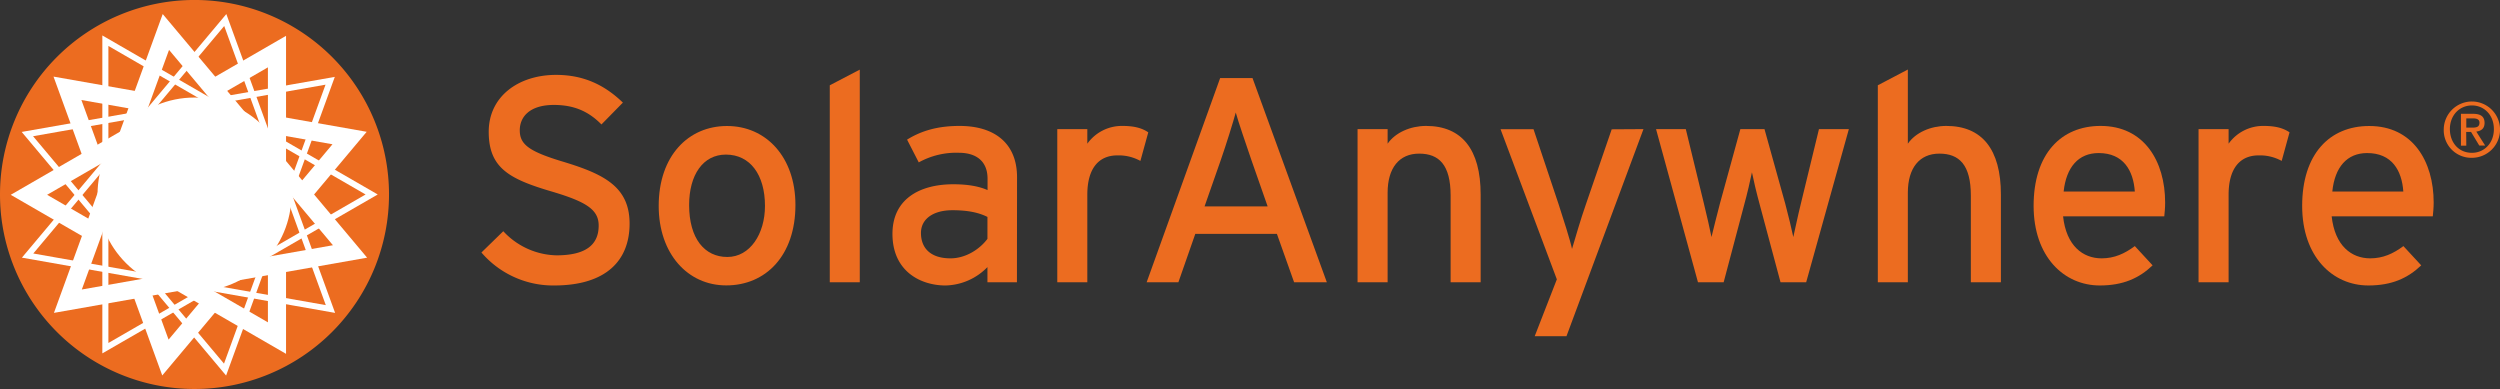
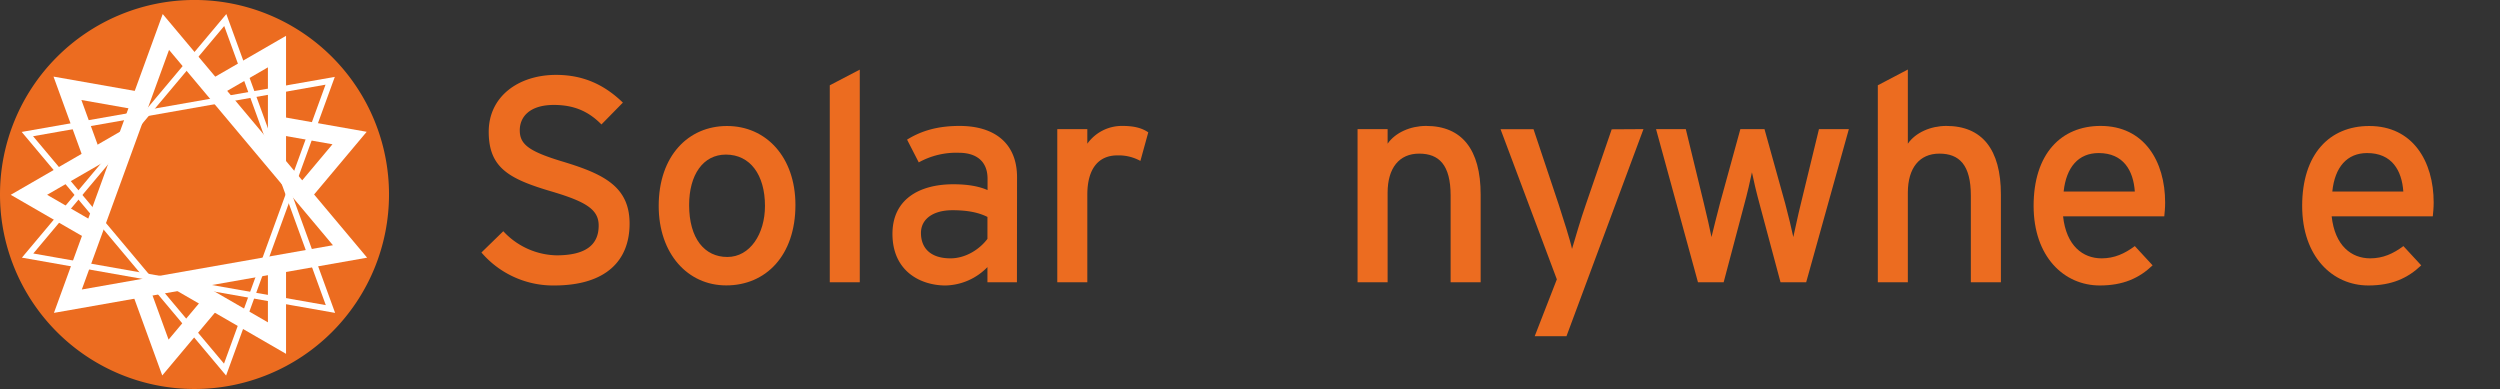
<svg xmlns="http://www.w3.org/2000/svg" id="Layer_1" data-name="Layer 1" viewBox="0 0 932.48 145.09">
  <rect x="0" y="0" width="932.48" height="145.09" fill="#333333" stroke="none" />
  <defs>
    <style>.cls-1{fill:#ec6c20;}.cls-2{fill:#ed6d20;}.cls-3{fill:#fff;}</style>
  </defs>
  <path class="cls-1" d="M86.86,164.28a72.55,72.55,0,1,1,72.55-72.55A72.57,72.57,0,0,1,86.86,164.28Z" transform="translate(-14.31 -19.19)" />
  <polygon class="cls-2" points="25.16 32.94 130.39 51.49 61.7 133.35 25.16 32.94" />
  <path class="cls-3" d="M44.67,56.49,138.32,73,77.19,145.86,44.67,56.49m-10.4-8.73L74.83,159.23l76.25-90.88L34.27,47.76Z" transform="translate(-14.31 -19.19)" />
  <polygon class="cls-2" points="10.79 72.67 103.32 19.24 103.32 126.11 10.79 72.67" />
  <path class="cls-3" d="M114.24,44.31v95.11L31.88,91.85l82.36-47.54M121,32.55,18.31,91.85,121,151.17V32.55Z" transform="translate(-14.31 -19.19)" />
  <polygon class="cls-2" points="61.87 11.93 130.56 93.79 25.32 112.34 61.87 11.93" />
  <path class="cls-3" d="M77.36,37.8l61.13,72.86L44.83,127.17,77.36,37.8M75,24.43,34.43,135.89,151.24,115.3,75,24.43Z" transform="translate(-14.31 -19.19)" />
-   <path class="cls-3" d="M54.74,36.33l95.93,55.4L54.74,147.12V36.33m-2.26-3.92V151L155.2,91.73,52.48,32.41Z" transform="translate(-14.31 -19.19)" />
  <path class="cls-3" d="M135.75,50.72,97.86,154.82,26.65,70l109.1-19.23m3.46-2.91L22.4,68.4l76.24,90.87L139.21,47.81Z" transform="translate(-14.31 -19.19)" />
  <path class="cls-3" d="M97.94,28.89,135.83,133,26.73,113.74,97.94,28.89m.79-4.46L22.48,115.29,139.3,135.9,98.73,24.43Z" transform="translate(-14.31 -19.19)" />
-   <circle class="cls-3" cx="72.55" cy="72.55" r="36.17" />
  <path class="cls-1" d="M249.14,102.6c0,13.71-8.7,23.07-28.18,23.07a35.23,35.23,0,0,1-27.08-12.3l8.15-7.94a27.84,27.84,0,0,0,19.8,9c10.66,0,15.78-3.7,15.78-11.1,0-5.87-4.46-8.81-17.19-12.61C204.32,86,196.6,81.93,196.6,68.33c0-13.16,11.09-21.21,25.13-21.21,10.33,0,18.16,3.81,24.91,10.34l-8,8.15c-4.79-4.89-10.23-7.28-17.74-7.28-8.92,0-12.72,4.35-12.72,9.46,0,5.33,3.48,7.94,16.64,11.86C239.78,84.22,249.14,89,249.14,102.6Z" transform="translate(-14.31 -19.19)" />
  <path class="cls-1" d="M311,95.64c0,18.93-11.1,30-25.78,30C270.81,125.67,260,113.81,260,96c0-18.71,11.09-29.81,25.45-29.81C300.07,66.16,311,77.8,311,95.64ZM299.64,96c0-11.64-5.55-19.15-14.58-19.15-8.49,0-13.71,7.51-13.71,18.82,0,12.51,5.77,19.37,14.25,19.37S299.64,106.41,299.64,96Z" transform="translate(-14.31 -19.19)" />
  <path class="cls-1" d="M335,124.47H323.81V51L335,45.16Z" transform="translate(-14.31 -19.19)" />
  <path class="cls-1" d="M393.62,124.47h-11v-5.66A22.46,22.46,0,0,1,367,125.67c-9.25,0-19.81-5.22-19.81-19.26,0-12.73,9.8-18.49,22.74-18.49,5.33,0,9.58.76,12.73,2.17V85.85c0-6.2-3.81-9.68-10.77-9.68A28.84,28.84,0,0,0,357,79.76l-4.36-8.49c5.44-3.37,11.54-5.11,19.59-5.11,12.73,0,21.43,6.2,21.43,19.15Zm-11-16.21V100.1c-3.05-1.52-7-2.5-13.05-2.5-7.18,0-11.75,3.26-11.75,8.48,0,5.66,3.59,9.47,11,9.47C374.8,115.55,380,111.85,382.63,108.26Z" transform="translate(-14.31 -19.19)" />
  <path class="cls-1" d="M442.61,68.55l-2.94,10.66a16.76,16.76,0,0,0-8.59-2.06c-7.07,0-11.21,5-11.21,14.68v32.64h-11.2V67.35h11.2v5.44a15.85,15.85,0,0,1,13.06-6.63C437.5,66.16,440.32,67,442.61,68.55Z" transform="translate(-14.31 -19.19)" />
-   <path class="cls-1" d="M509.21,124.47H497l-6.42-18.06H460.15l-6.31,18.06H442l27.41-76.15h12.08ZM487.13,96.18,481,78.67c-1.85-5.44-4.89-14.25-5.76-17.52-.87,3.27-3.59,12-5.55,17.63l-6.09,17.4Z" transform="translate(-14.31 -19.19)" />
  <path class="cls-1" d="M566.58,124.47h-11.2V92.16c0-11.53-4.35-15.67-11.75-15.67s-11.75,5.33-11.75,14.58v33.4H520.67V67.35h11.21v5.44c2.83-4.13,8.48-6.63,14.36-6.63,13.27,0,20.34,8.7,20.34,25.56Z" transform="translate(-14.31 -19.19)" />
  <path class="cls-1" d="M627.31,67.35,598.59,144.6H586.74L595,123.38l-21-56H586.3l9.36,28c1.63,5,4.35,13.49,5,16.65,1-3.37,3.37-11.53,5.11-16.43l9.69-28.18Z" transform="translate(-14.31 -19.19)" />
  <path class="cls-1" d="M703.92,67.35,688,124.47h-9.57l-7.72-28.83c-1.2-4.35-2.4-9.46-2.94-12.18-.54,2.72-1.74,7.94-2.94,12.29l-7.61,28.72h-9.58L632,67.35H643.1l6.75,27.75c1.09,4.35,2.28,9.79,2.83,12.51.65-2.83,2-8,3.15-12.51l7.62-27.75h9L680.2,95.2c1.2,4.47,2.4,9.58,3,12.41.65-2.83,1.74-8.16,2.83-12.51l6.74-27.75Z" transform="translate(-14.31 -19.19)" />
  <path class="cls-1" d="M760.63,124.47H749.42V92.16c0-11.53-4.35-15.67-11.75-15.67s-11.75,5.33-11.75,14.58v33.4h-11.2V51l11.2-5.88V72.79c2.83-4.13,8.49-6.63,14.36-6.63,13.28,0,20.35,8.7,20.35,25.56Z" transform="translate(-14.31 -19.19)" />
  <path class="cls-1" d="M821.89,94.77c0,2.07-.21,3.92-.32,5.11H783.82c1.19,11,7.39,15.67,14.36,15.67,4.78,0,8.59-1.74,12.4-4.57l6.63,7.18c-5,4.79-11,7.51-19.69,7.51-13.38,0-24.69-10.77-24.69-29.7,0-19.37,10.22-29.81,25-29.81C814.06,66.16,821.89,79.32,821.89,94.77Zm-11.31-4.13c-.54-7.84-4.24-14.36-13.49-14.36-7.51,0-12.08,5.22-13.06,14.36Z" transform="translate(-14.31 -19.19)" />
-   <path class="cls-1" d="M868.29,68.55l-2.93,10.66a16.82,16.82,0,0,0-8.6-2.06c-7.07,0-11.2,5-11.2,14.68v32.64H834.35V67.35h11.21v5.44a15.83,15.83,0,0,1,13.05-6.63C863.18,66.16,866,67,868.29,68.55Z" transform="translate(-14.31 -19.19)" />
  <path class="cls-1" d="M922.05,94.77c0,2.07-.22,3.92-.33,5.11H884c1.2,11,7.4,15.67,14.36,15.67,4.79,0,8.6-1.74,12.4-4.57l6.64,7.18c-5,4.79-11,7.51-19.69,7.51C884.3,125.67,873,114.9,873,96c0-19.37,10.23-29.81,25-29.81C914.22,66.16,922.05,79.32,922.05,94.77Zm-11.32-4.13c-.54-7.84-4.24-14.36-13.49-14.36-7.5,0-12.07,5.22-13,14.36Z" transform="translate(-14.31 -19.19)" />
-   <path class="cls-1" d="M936.33,78.05a10.29,10.29,0,0,1-10.52-10.7,10.5,10.5,0,1,1,10.52,10.7Zm0-19.53c-4.63,0-8.23,3.63-8.23,8.83,0,4.87,3.14,8.84,8.23,8.84,4.57,0,8.18-3.6,8.18-8.84S940.9,58.52,936.33,58.52Zm-2.11,15h-2V61.64h4.49c2.86,0,4.32,1,4.32,3.4,0,2.15-1.32,3-3.09,3.23l3.32,5.21h-2.2L936,68.41h-1.82Zm2.17-6.73c1.46,0,2.74-.14,2.74-1.85,0-1.43-1.4-1.6-2.57-1.6h-2.34v3.45Z" transform="translate(-14.31 -19.19)" />
</svg>